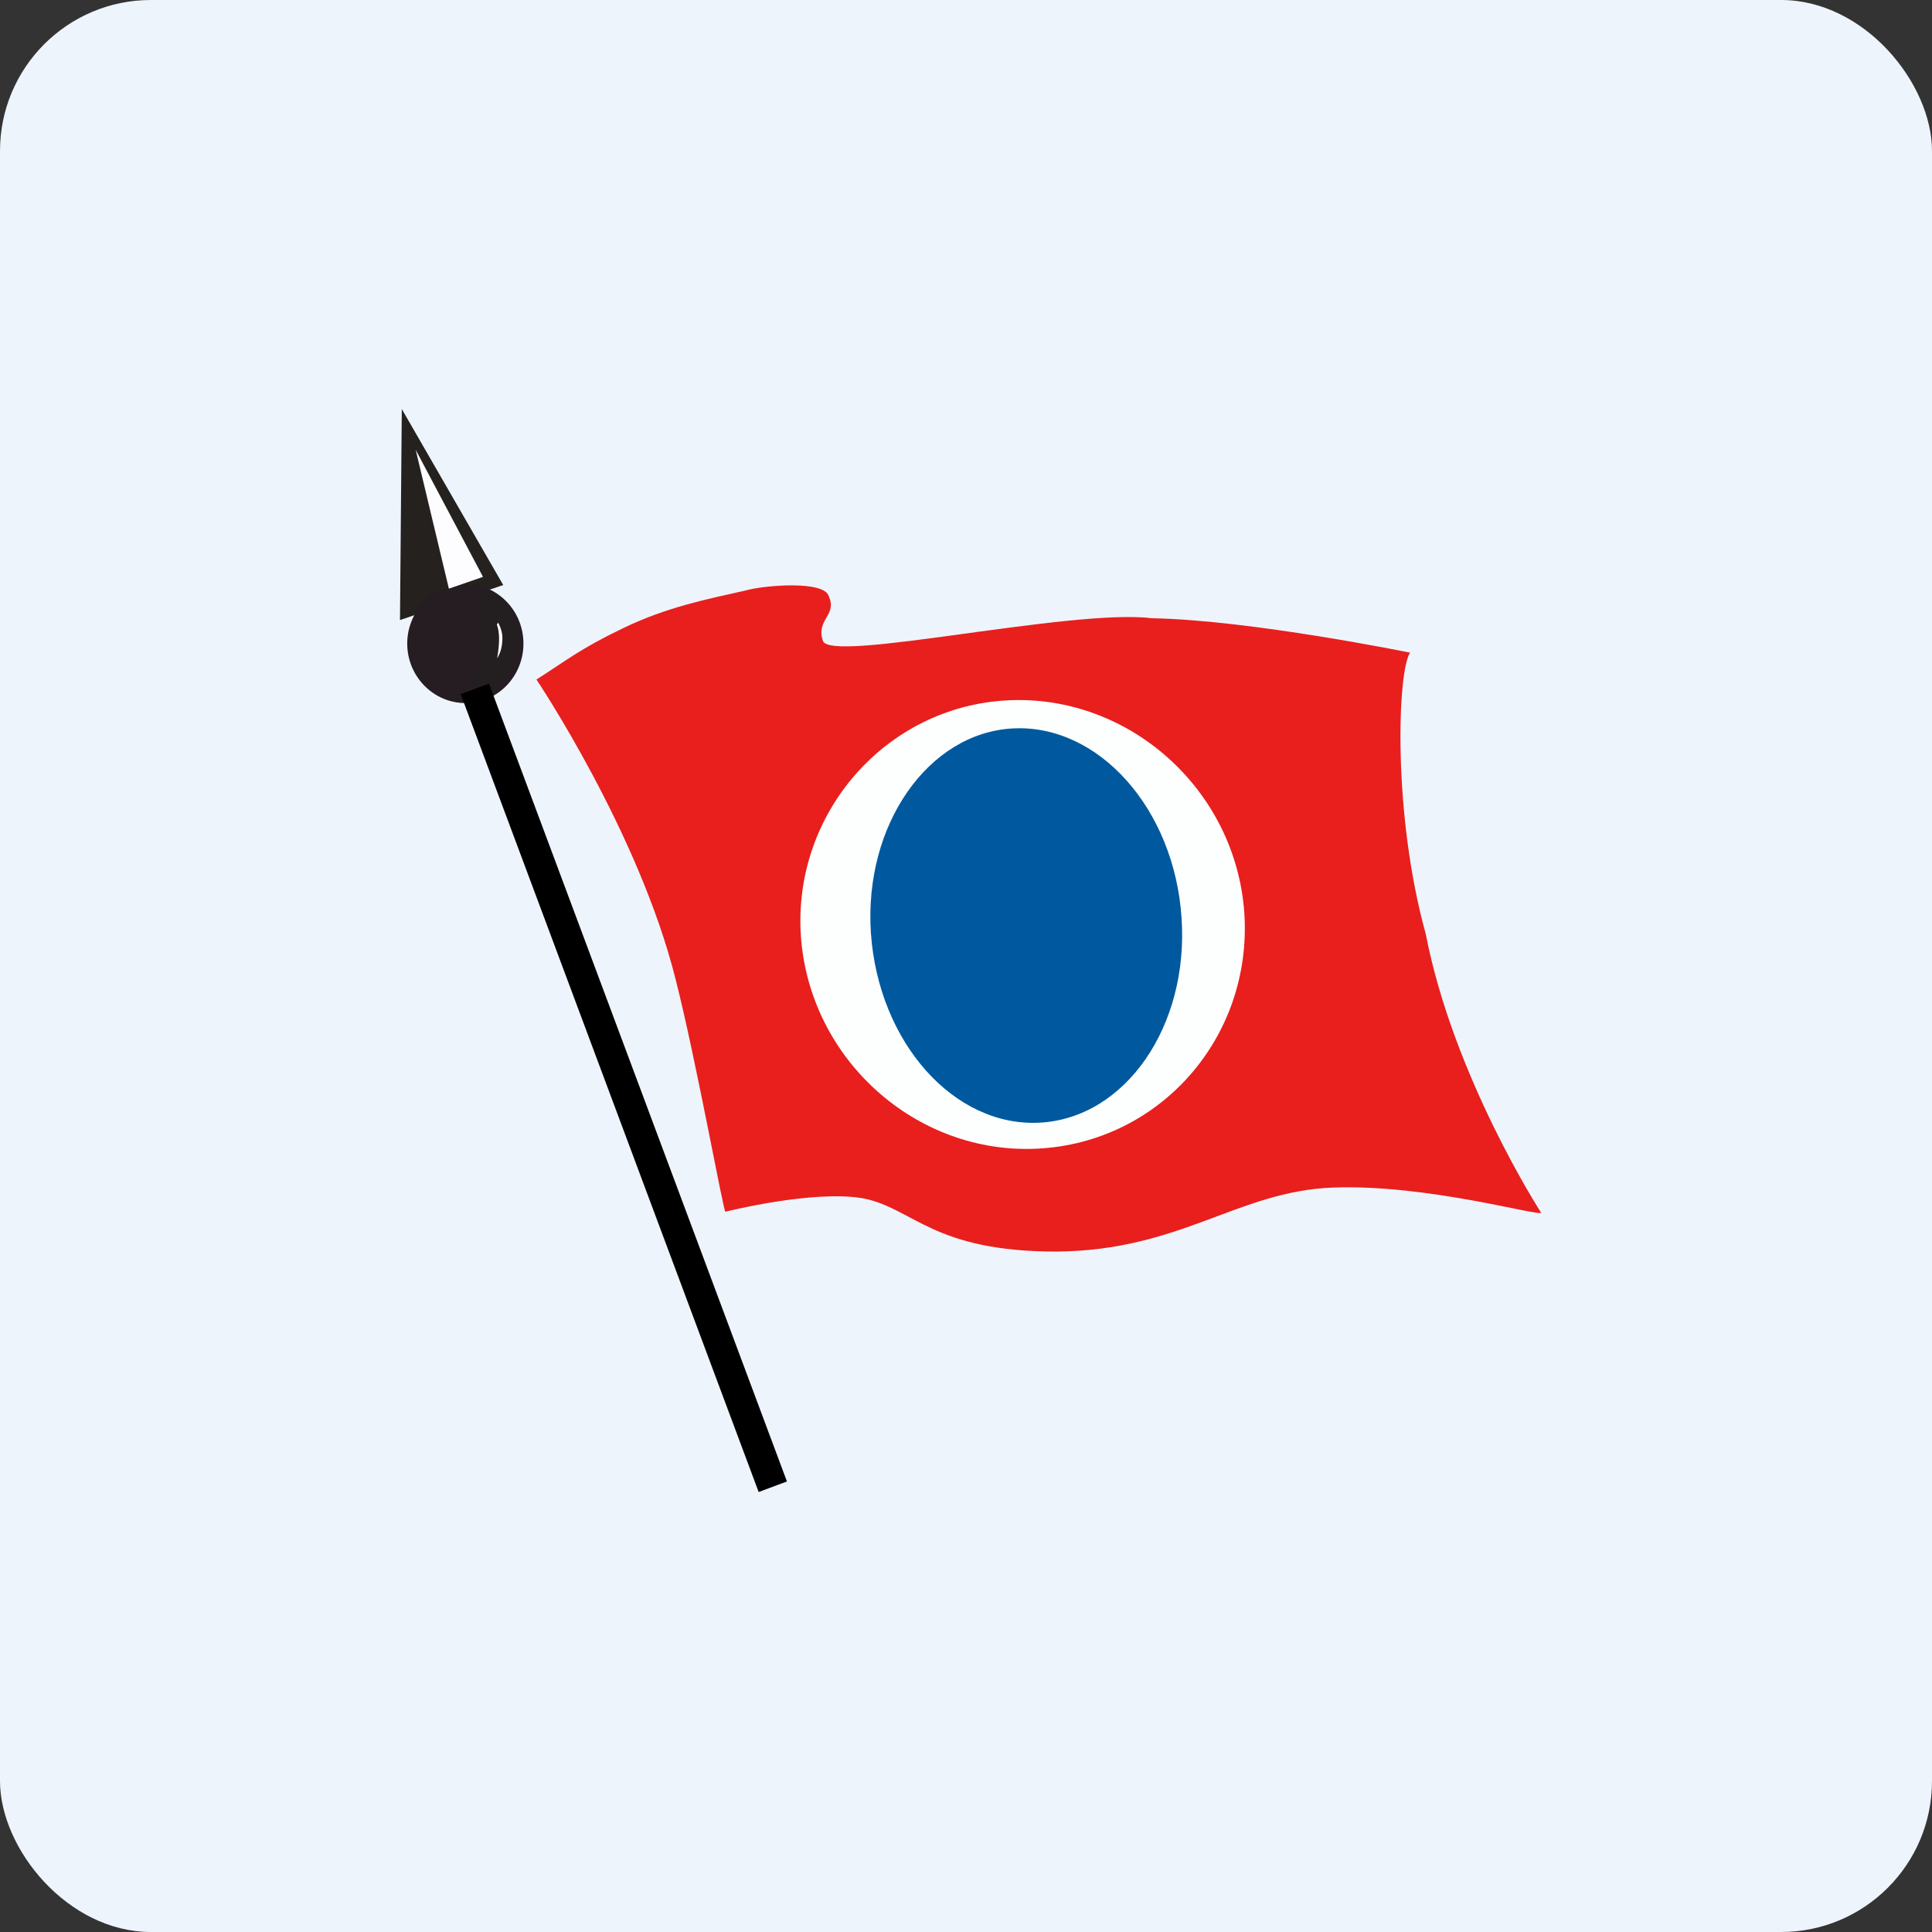
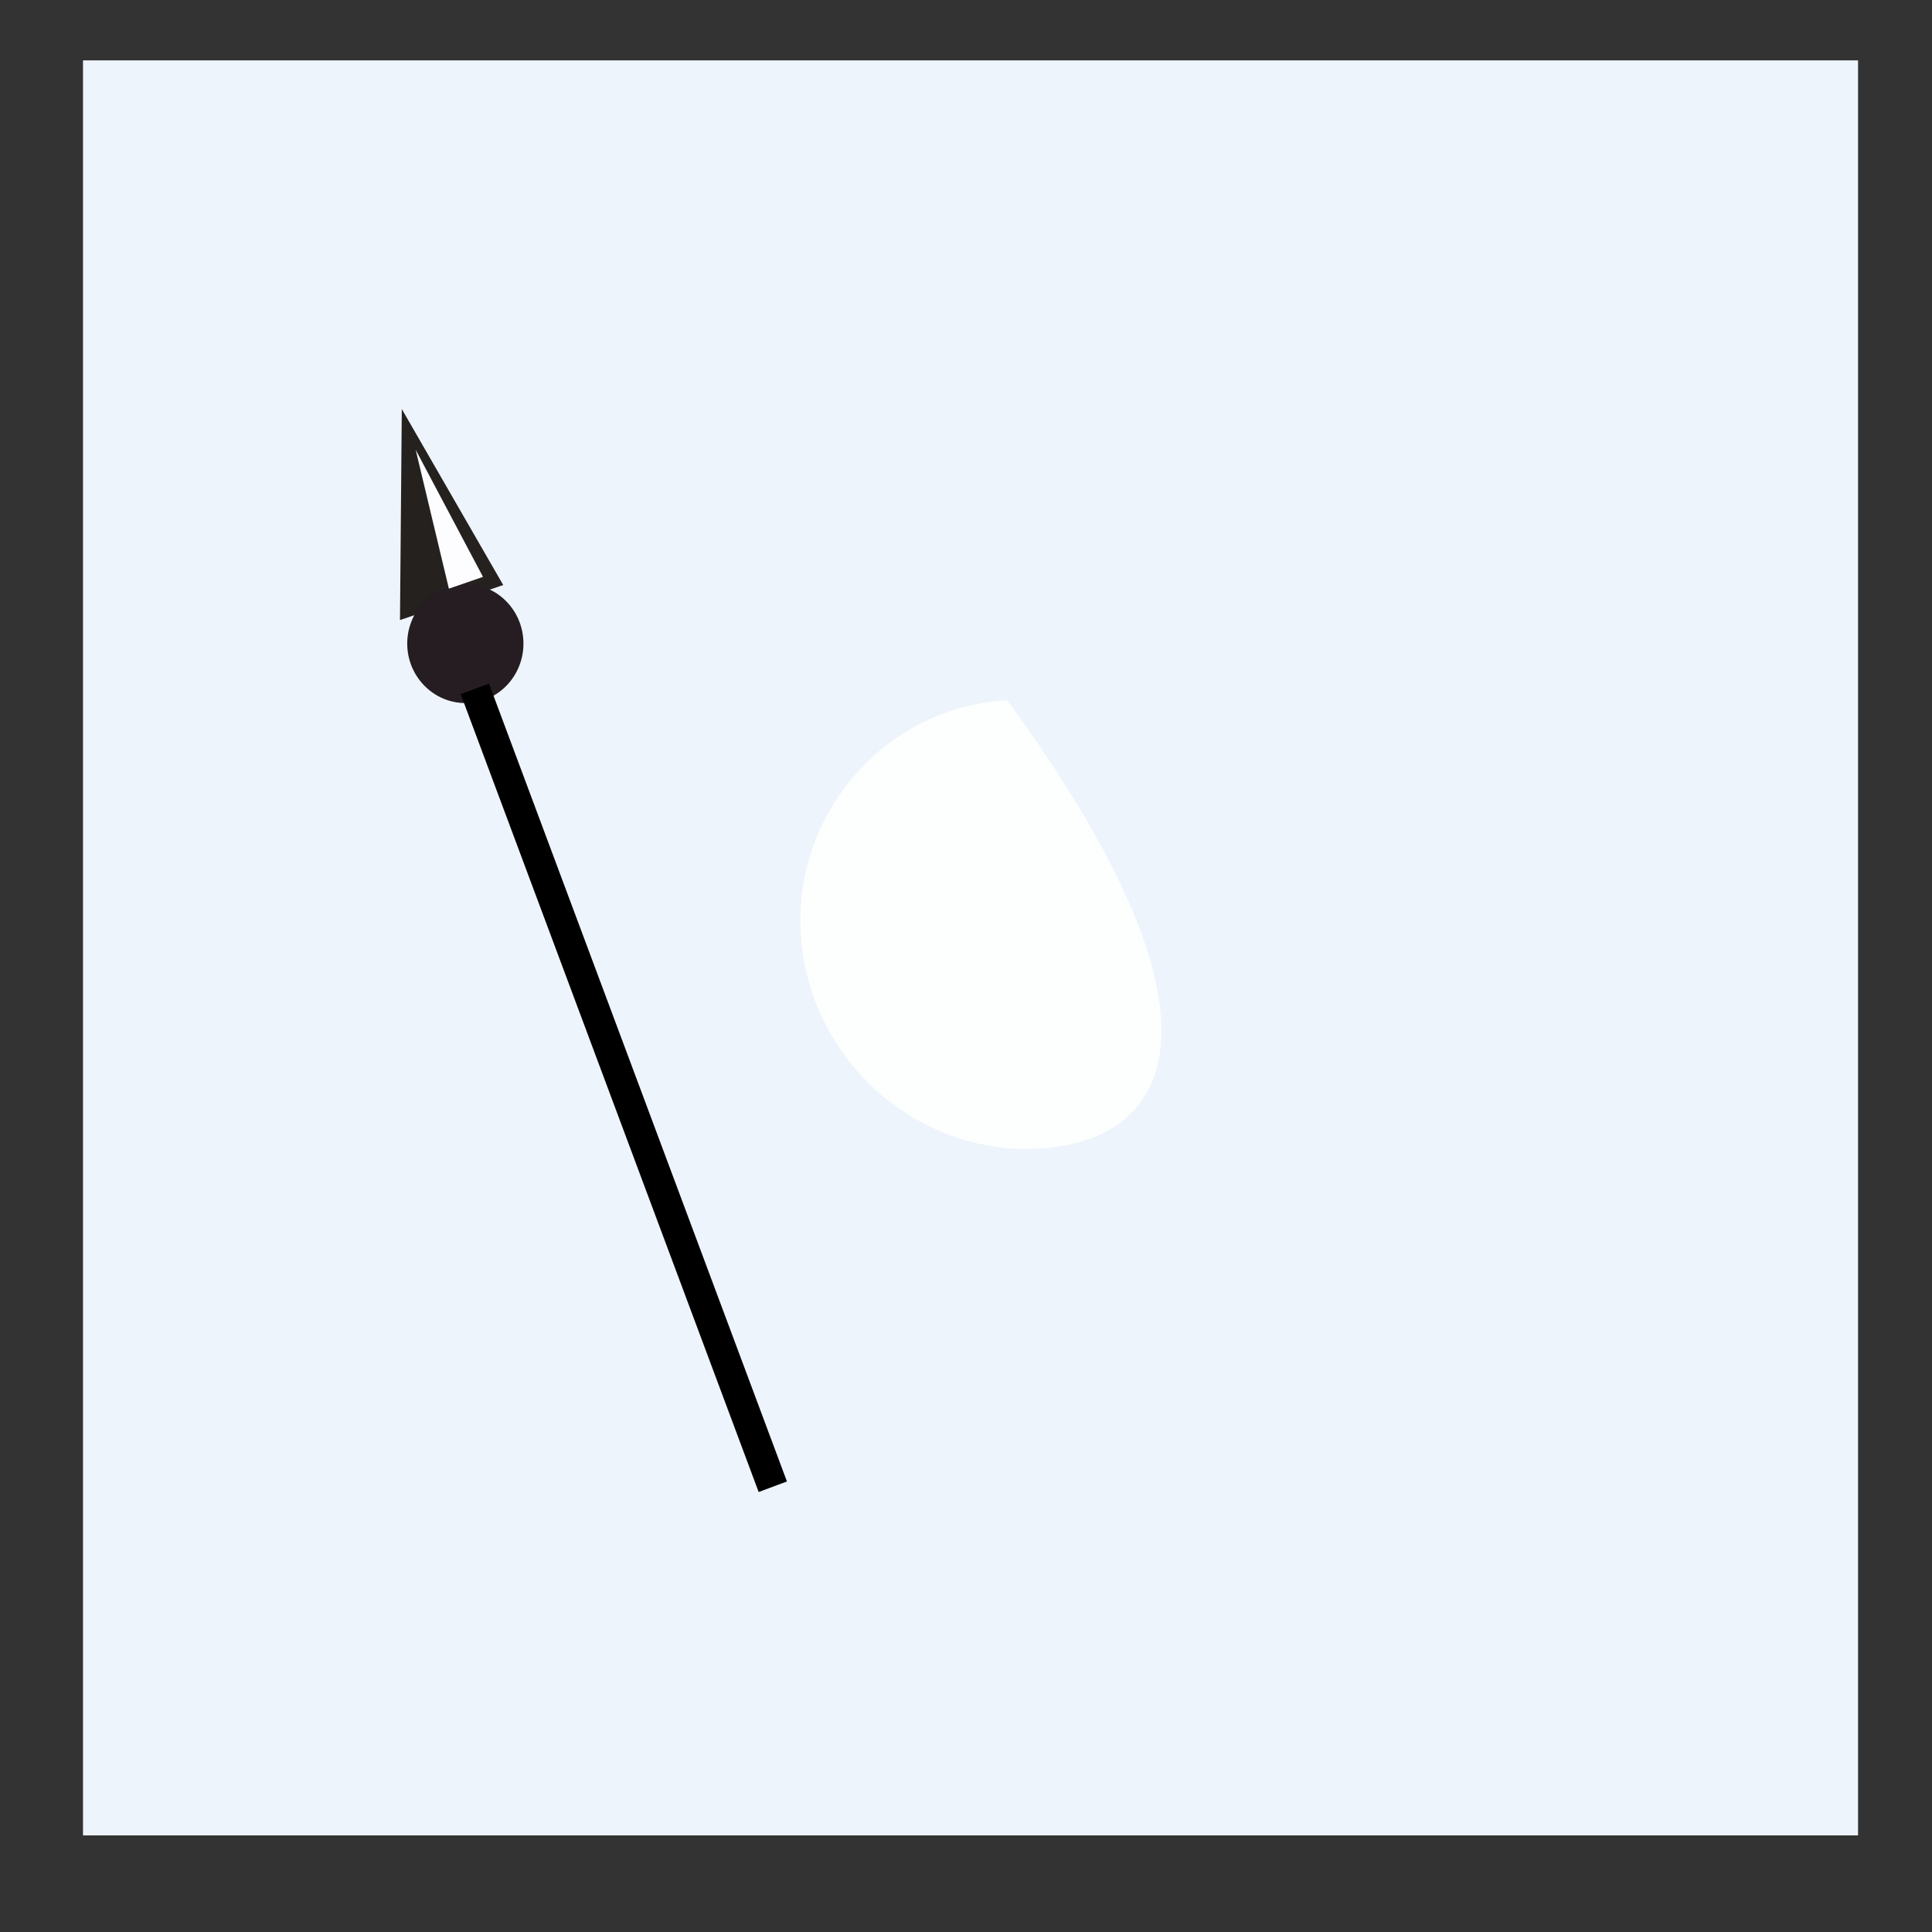
<svg xmlns="http://www.w3.org/2000/svg" width="64" height="64" viewBox="0 0 64 64">
  <rect x="0" y="0" width="64" height="64" fill="#333333" stroke="none" />
-   <rect x="0" y="0" width="64" height="64" rx="5" ry="5" fill="#eef4fb" />
  <path fill="#eef4fb" d="M 2.75,2 L 61.55,2 L 61.55,60.80 L 2.75,60.80 L 2.75,2" />
  <path d="M 13.25,20.54 L 16.67,19.38 L 13.31,13.55 L 13.25,20.54" fill="#24211f" />
  <path d="M 15.42,19.35 C 16.49,19.35 17.34,20.24 17.34,21.32 C 17.34,22.40 16.49,23.29 15.42,23.29 C 14.35,23.29 13.49,22.40 13.49,21.32 C 13.49,20.24 14.35,19.35 15.42,19.35" fill="#251d21" />
-   <path d="M 17.77,22.51 C 18.75,21.89 19.20,21.50 20.64,20.81 C 22.07,20.12 23.36,19.86 24.70,19.56 C 25.34,19.38 27.29,19.23 27.45,19.74 C 27.75,20.39 27.02,20.51 27.26,21.23 C 27.51,21.98 35.48,20.15 38.17,20.48 C 41.43,20.54 46.71,21.62 46.71,21.62 C 46.29,22.25 46.13,26.97 47.23,30.94 C 48.15,35.69 51.05,40.17 51.05,40.17 C 51.05,40.32 47.29,39.22 44.15,39.34 C 41,39.46 39.11,41.43 34.99,41.46 C 30.90,41.46 30.26,40.03 28.61,39.70 C 26.96,39.40 24.03,40.14 24.03,40.14 C 23.97,40.17 23.05,35.06 22.38,32.44 C 21.16,27.56 17.77,22.51 17.77,22.51 L 17.77,22.51" fill="#e81f1d" />
-   <path d="M 16.18,19.82 C 16.15,19.82 17.01,20.42 16.91,21.29 C 16.85,22.22 16,22.57 16,22.57 C 16,22.57 16.49,21.02 16.12,20.66 C 16.49,20.39 16.21,19.82 16.18,19.82" fill="#feffff" stroke="#231F20" stroke-width=".55" />
-   <path d="M 33.37,23.20 C 37.40,22.99 40.94,26.16 41.22,30.25 C 41.49,34.35 38.44,37.84 34.38,38.05 C 30.35,38.26 26.81,35.09 26.53,31 C 26.26,26.94 29.34,23.41 33.37,23.20 L 33.37,23.20" fill="#fdffff" />
-   <path d="M 33.55,24.13 C 36.39,23.98 38.90,26.79 39.14,30.40 C 39.39,33.99 37.28,37.04 34.44,37.19 C 31.60,37.34 29.10,34.53 28.85,30.91 C 28.61,27.32 30.75,24.28 33.55,24.13" fill="#00599e" />
+   <path d="M 33.37,23.20 C 41.49,34.35 38.44,37.84 34.38,38.05 C 30.35,38.26 26.81,35.09 26.53,31 C 26.26,26.94 29.34,23.41 33.37,23.20 L 33.37,23.20" fill="#fdffff" />
  <path d="M 14.87,19.50 L 13.77,14.90 L 16,19.11 L 14.87,19.50" fill="#fdfdff" />
  <path d="M 15.73,22.82 L 25.60,49.25" stroke="#000" />
</svg>